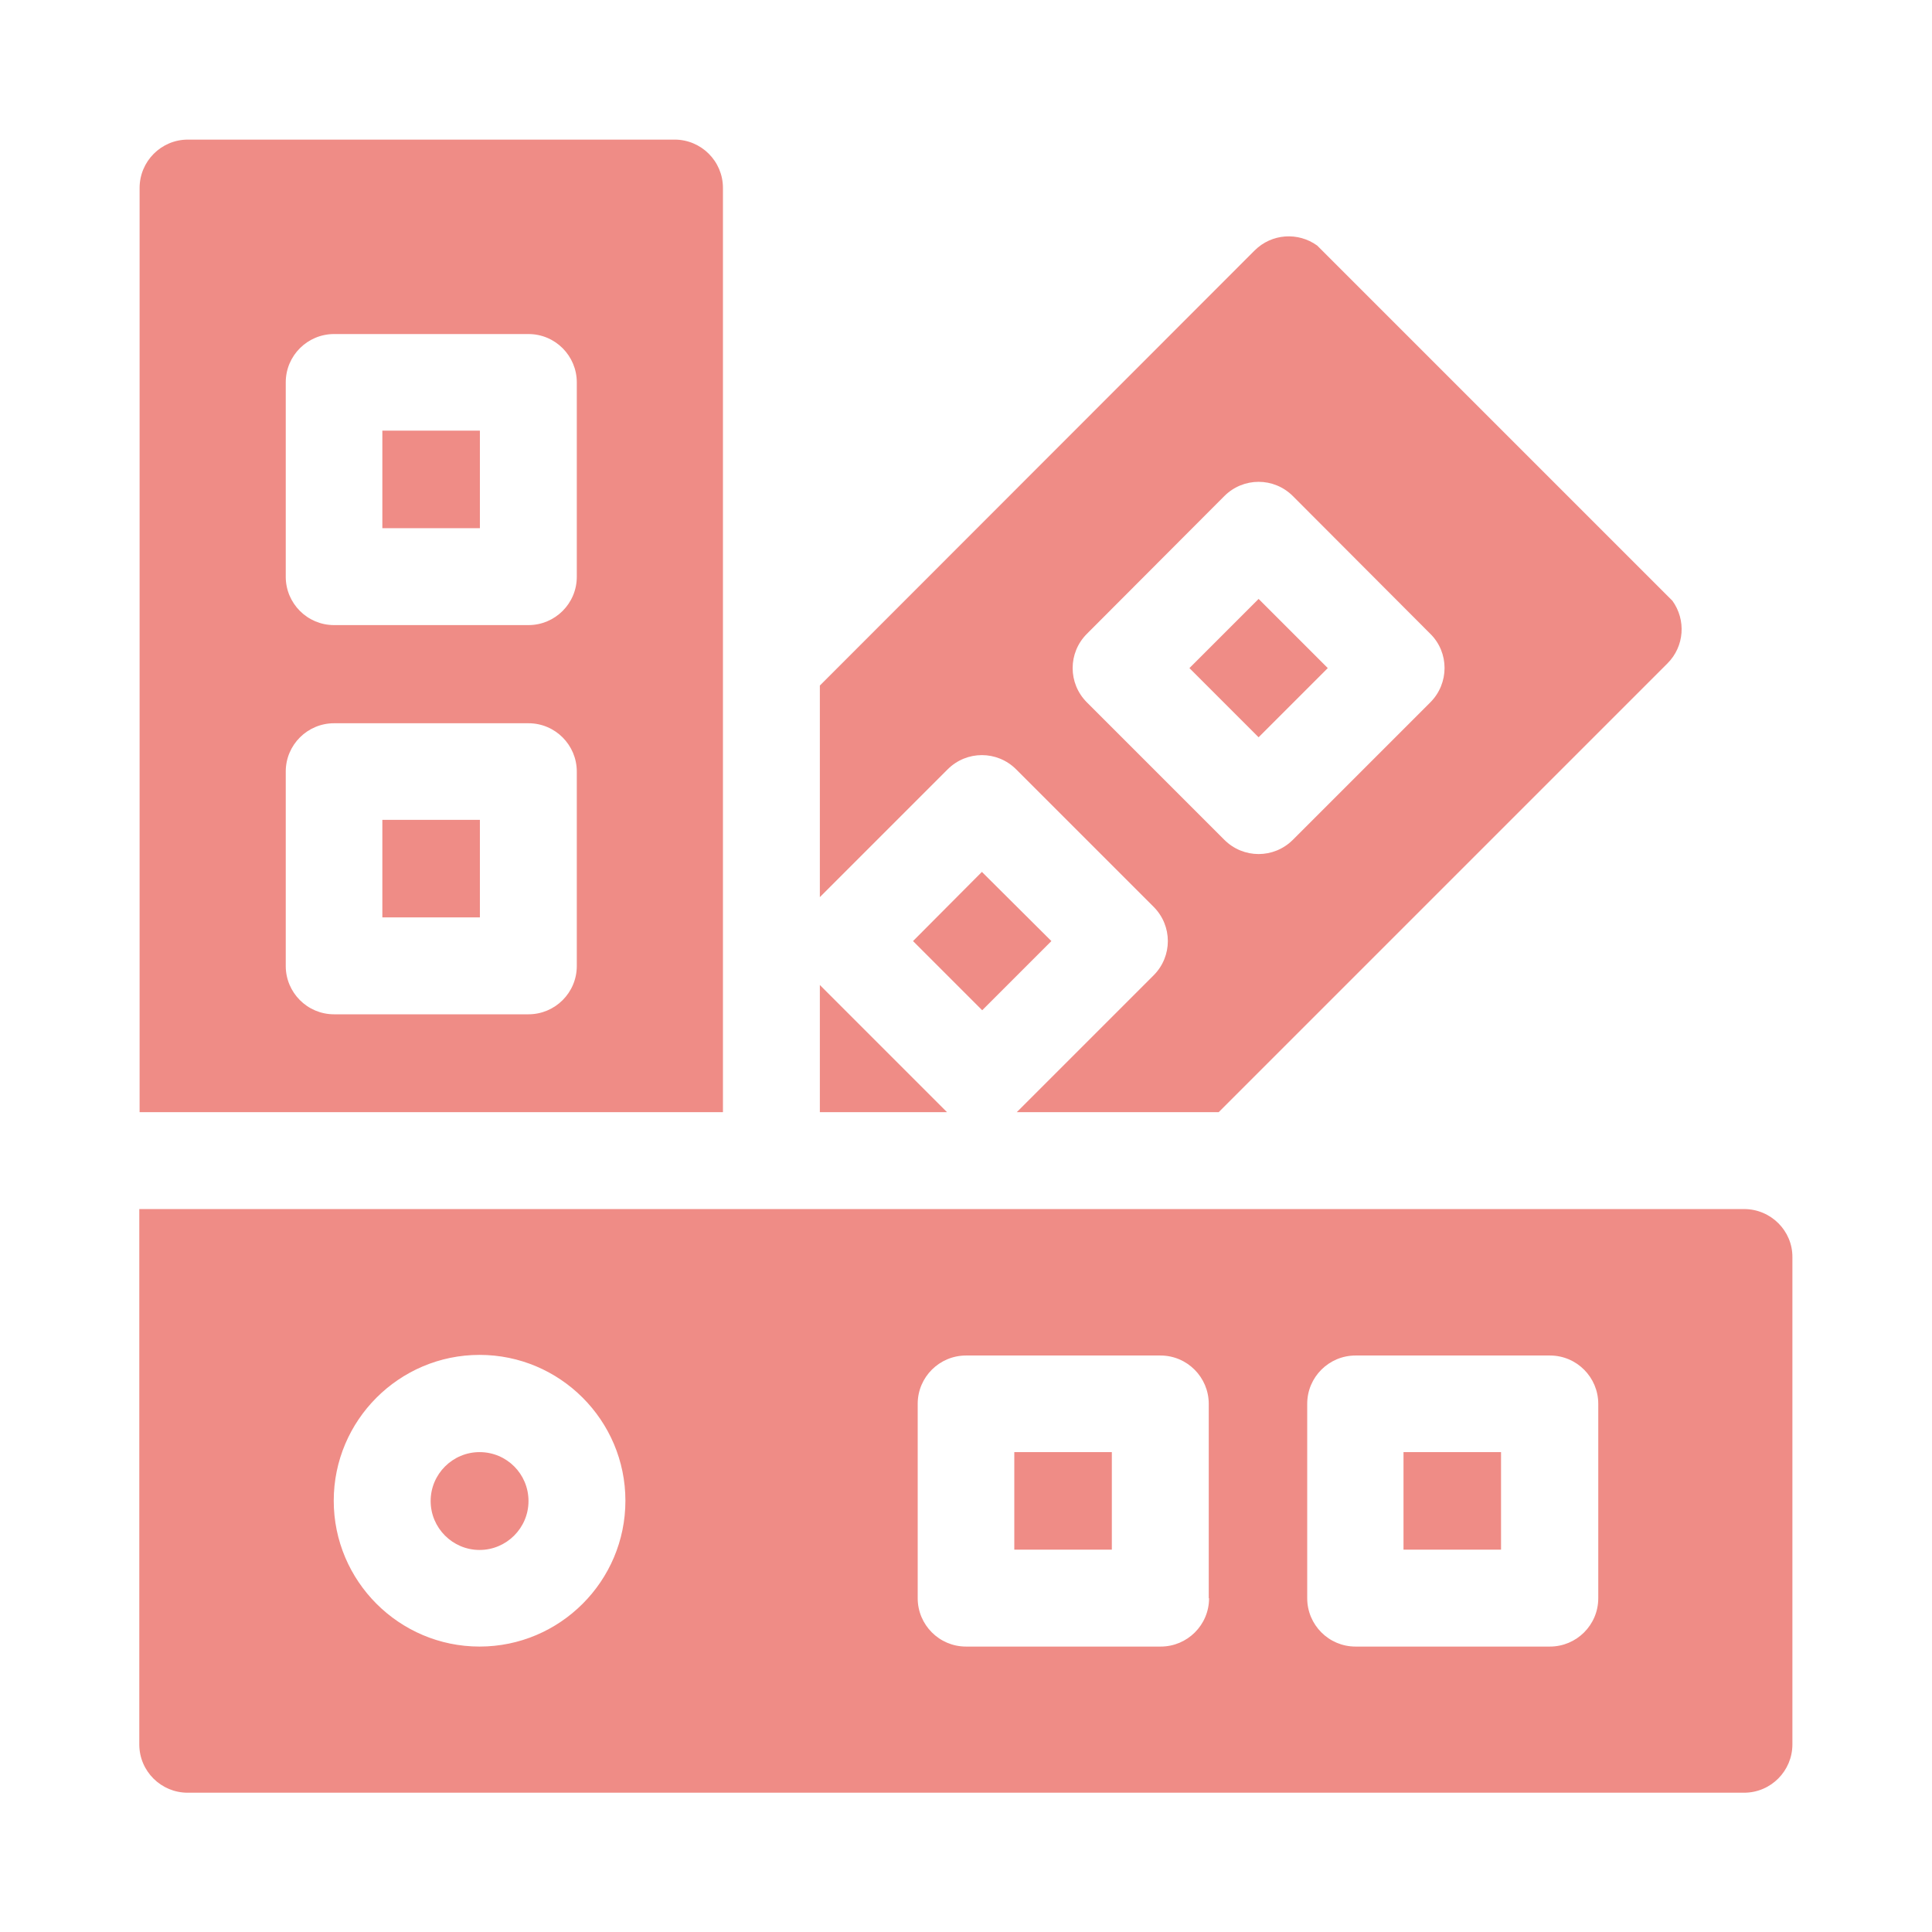
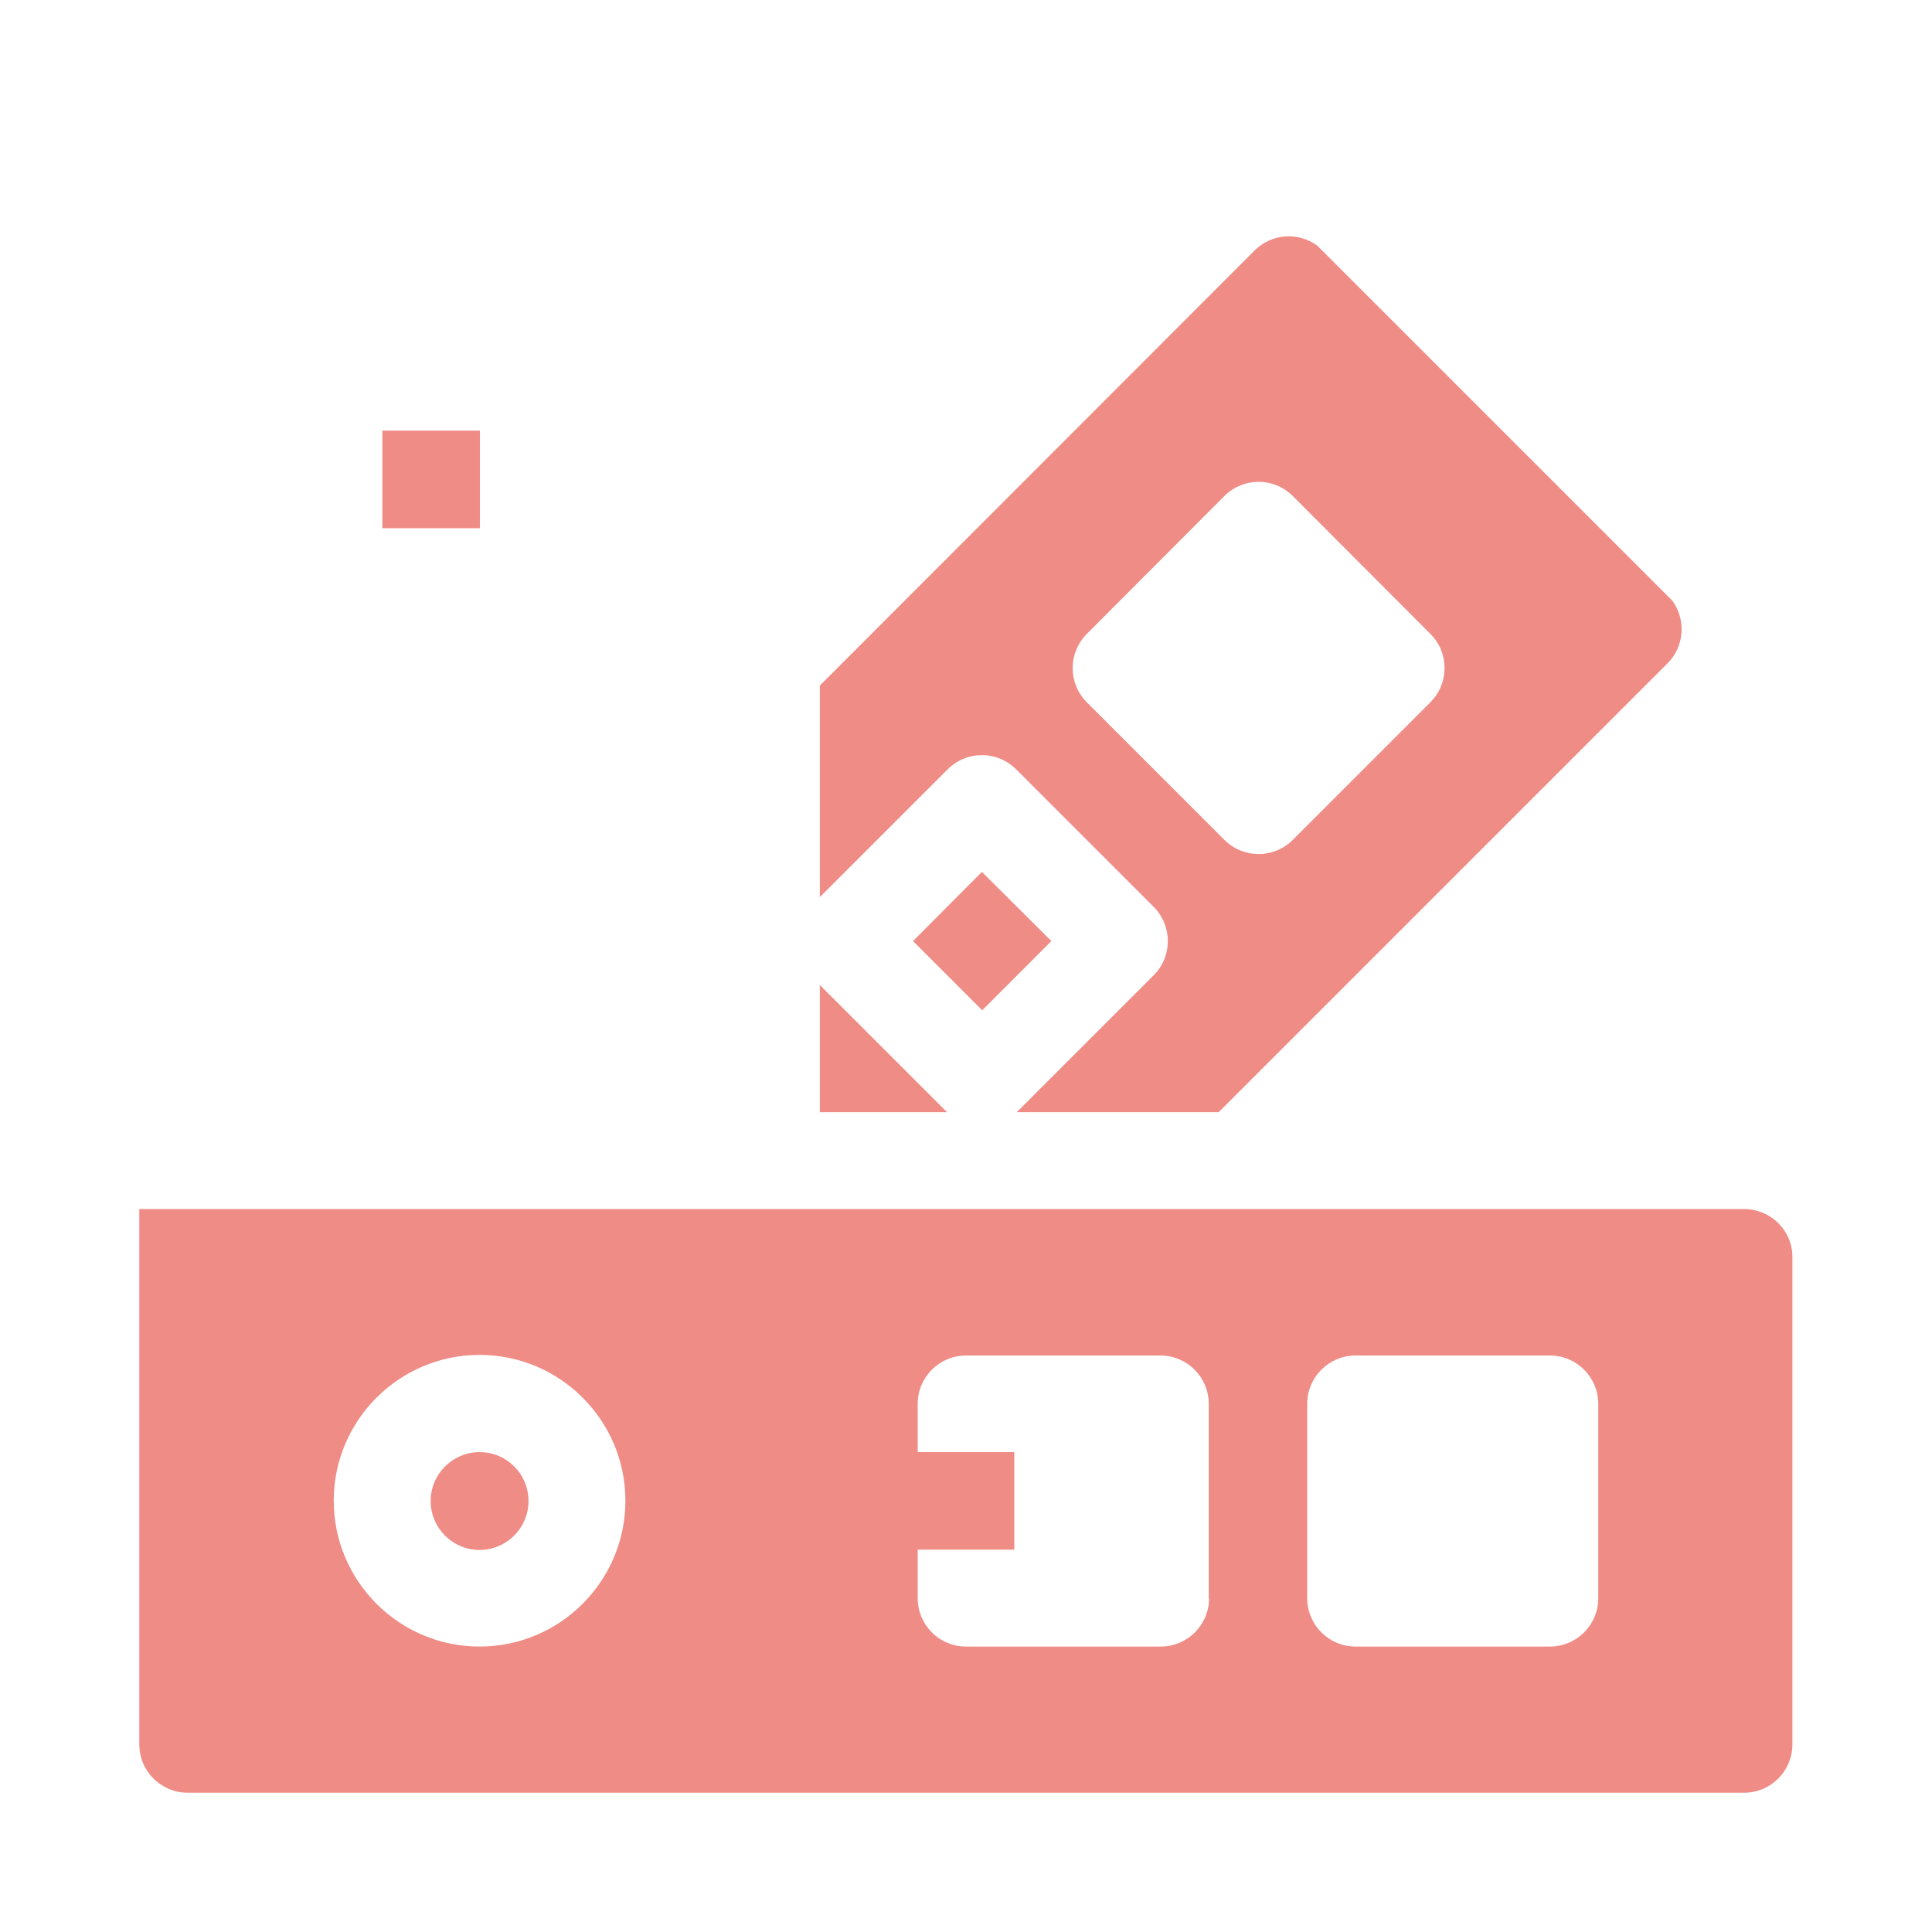
<svg xmlns="http://www.w3.org/2000/svg" version="1.1" id="Layer_1" x="0px" y="0px" viewBox="0 0 62 62" style="enable-background:new 0 0 62 62;" xml:space="preserve">
  <style type="text/css">
	.st0{fill:#EF8C86;}
</style>
  <g>
    <path class="st0" d="M12.27,13.82h3.13v3.13h-3.13V13.82z" />
-     <path class="st0" d="M12.27,26.31h3.13v3.13h-3.13V26.31z" />
-     <path class="st0" d="M23.2,6.03c0-0.86-0.7-1.55-1.55-1.55H6.03c-0.86,0-1.55,0.7-1.55,1.55v29.66H23.2V6.03z M18.51,31   c0,0.86-0.7,1.55-1.55,1.55h-6.24c-0.86,0-1.55-0.7-1.55-1.55v-6.24c0-0.86,0.7-1.55,1.55-1.55h6.24c0.86,0,1.55,0.7,1.55,1.55V31z    M18.51,18.51c0,0.86-0.7,1.55-1.55,1.55h-6.24c-0.86,0-1.55-0.7-1.55-1.55v-6.24c0-0.86,0.7-1.55,1.55-1.55h6.24   c0.86,0,1.55,0.7,1.55,1.55V18.51z" />
-     <path class="st0" d="M38.17,21.44l2.22-2.22l2.22,2.22l-2.22,2.22L38.17,21.44z" />
    <path class="st0" d="M31.51,27.98L29.3,30.2l2.22,2.22l2.22-2.22L31.51,27.98z M53.67,19.28l-11.4-11.4   c-0.61-0.44-1.46-0.39-2.01,0.16L26.31,22v6.79l4.1-4.1c0.61-0.61,1.59-0.61,2.2,0l4.41,4.41c0.61,0.61,0.61,1.59,0,2.2l-4.39,4.39   h6.48l14.4-14.4C54.06,20.74,54.11,19.89,53.67,19.28L53.67,19.28z M45.9,22.54l-4.41,4.41c-0.61,0.61-1.59,0.61-2.2,0l-4.41-4.41   c-0.61-0.61-0.61-1.59,0-2.2l4.41-4.42c0.61-0.61,1.59-0.61,2.2,0l4.41,4.42C46.51,20.94,46.51,21.93,45.9,22.54z M31.51,27.98   L29.3,30.2l2.22,2.22l2.22-2.22L31.51,27.98z M26.31,31.61v4.08h4.08L26.31,31.61z" />
    <path class="st0" d="M15.39,46.6c-0.86,0-1.57,0.7-1.57,1.57c0,0.86,0.7,1.57,1.57,1.57c0.86,0,1.57-0.7,1.57-1.57   C16.96,47.3,16.26,46.6,15.39,46.6z" />
    <path class="st0" d="M55.97,38.8H4.47v17.18c0,0.86,0.7,1.55,1.55,1.55h49.95c0.86,0,1.55-0.7,1.55-1.55V40.35   C57.53,39.5,56.83,38.8,55.97,38.8z M15.39,52.84c-2.58,0-4.68-2.1-4.68-4.68c0-2.58,2.1-4.68,4.68-4.68s4.68,2.1,4.68,4.68   C20.07,50.74,17.97,52.84,15.39,52.84z M38.8,51.29c0,0.86-0.7,1.55-1.55,1.55H31c-0.86,0-1.55-0.7-1.55-1.55v-6.24   c0-0.86,0.7-1.55,1.55-1.55h6.24c0.86,0,1.55,0.7,1.55,1.55V51.29z M51.29,51.29c0,0.86-0.7,1.55-1.55,1.55h-6.24   c-0.86,0-1.55-0.7-1.55-1.55v-6.24c0-0.86,0.7-1.55,1.55-1.55h6.24c0.86,0,1.55,0.7,1.55,1.55V51.29z" />
-     <path class="st0" d="M45.04,46.6h3.13v3.13h-3.13V46.6z" />
-     <path class="st0" d="M32.55,46.6h3.13v3.13h-3.13V46.6z" />
+     <path class="st0" d="M32.55,46.6v3.13h-3.13V46.6z" />
  </g>
</svg>